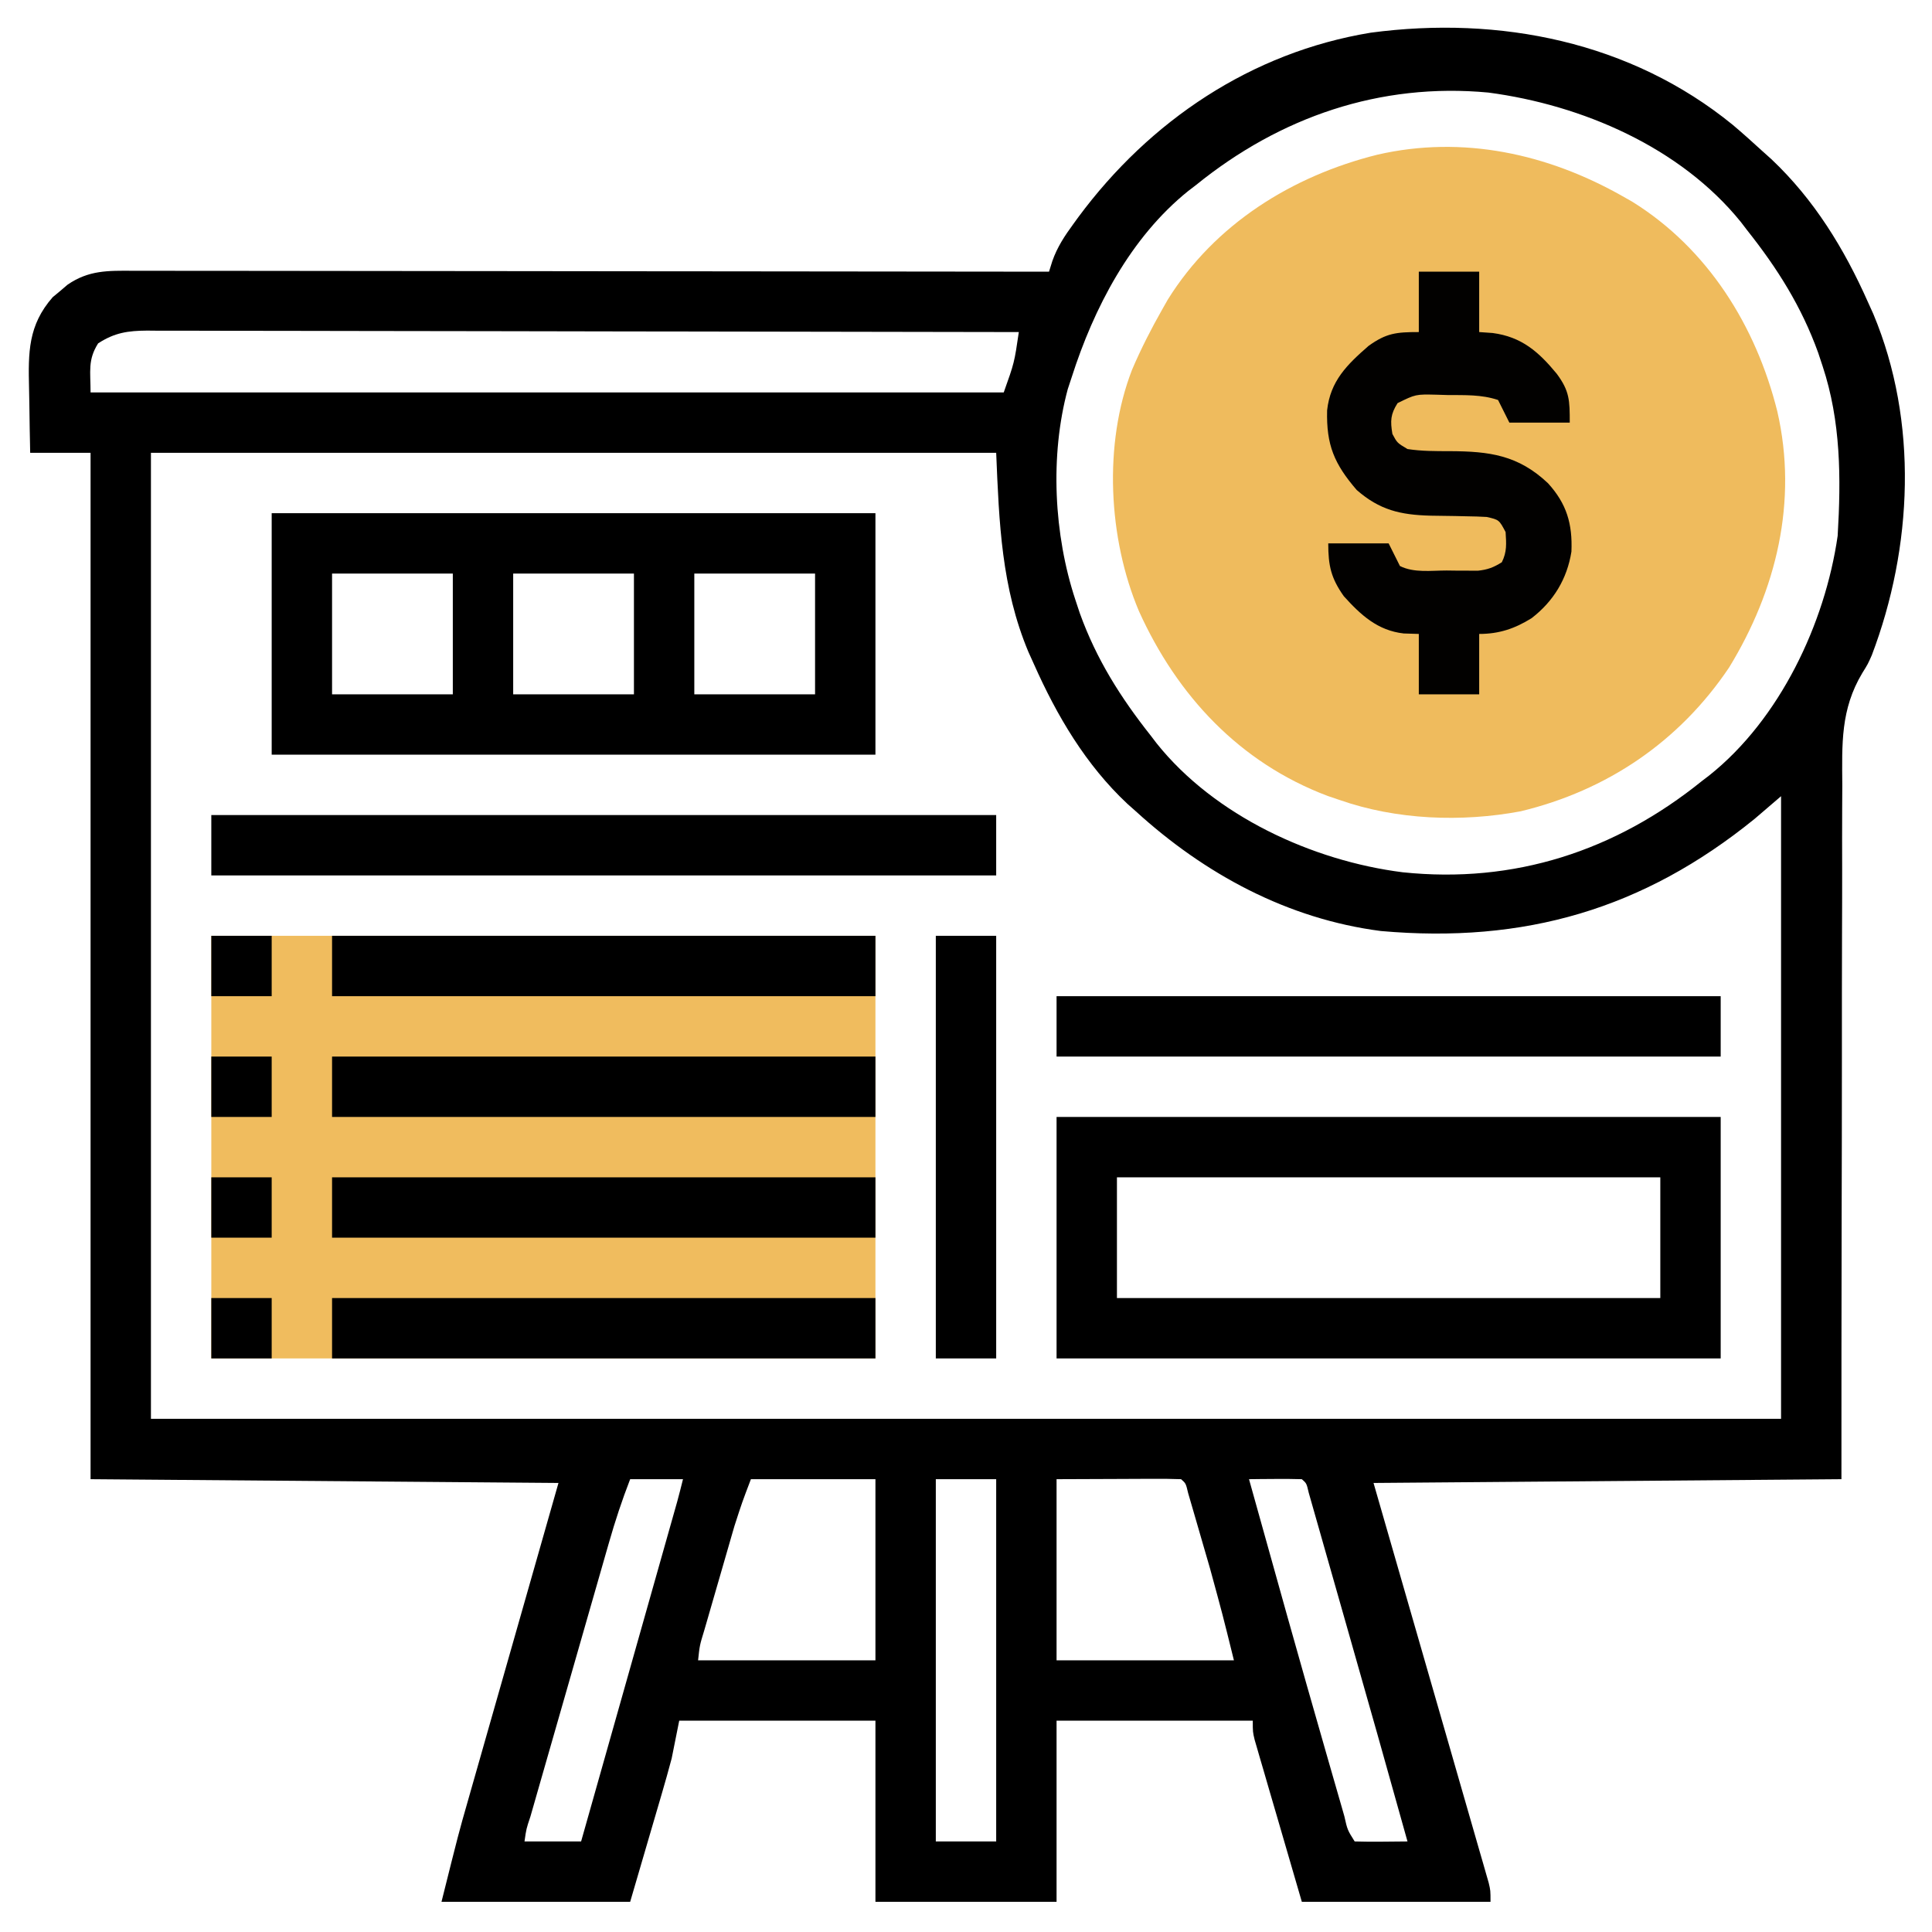
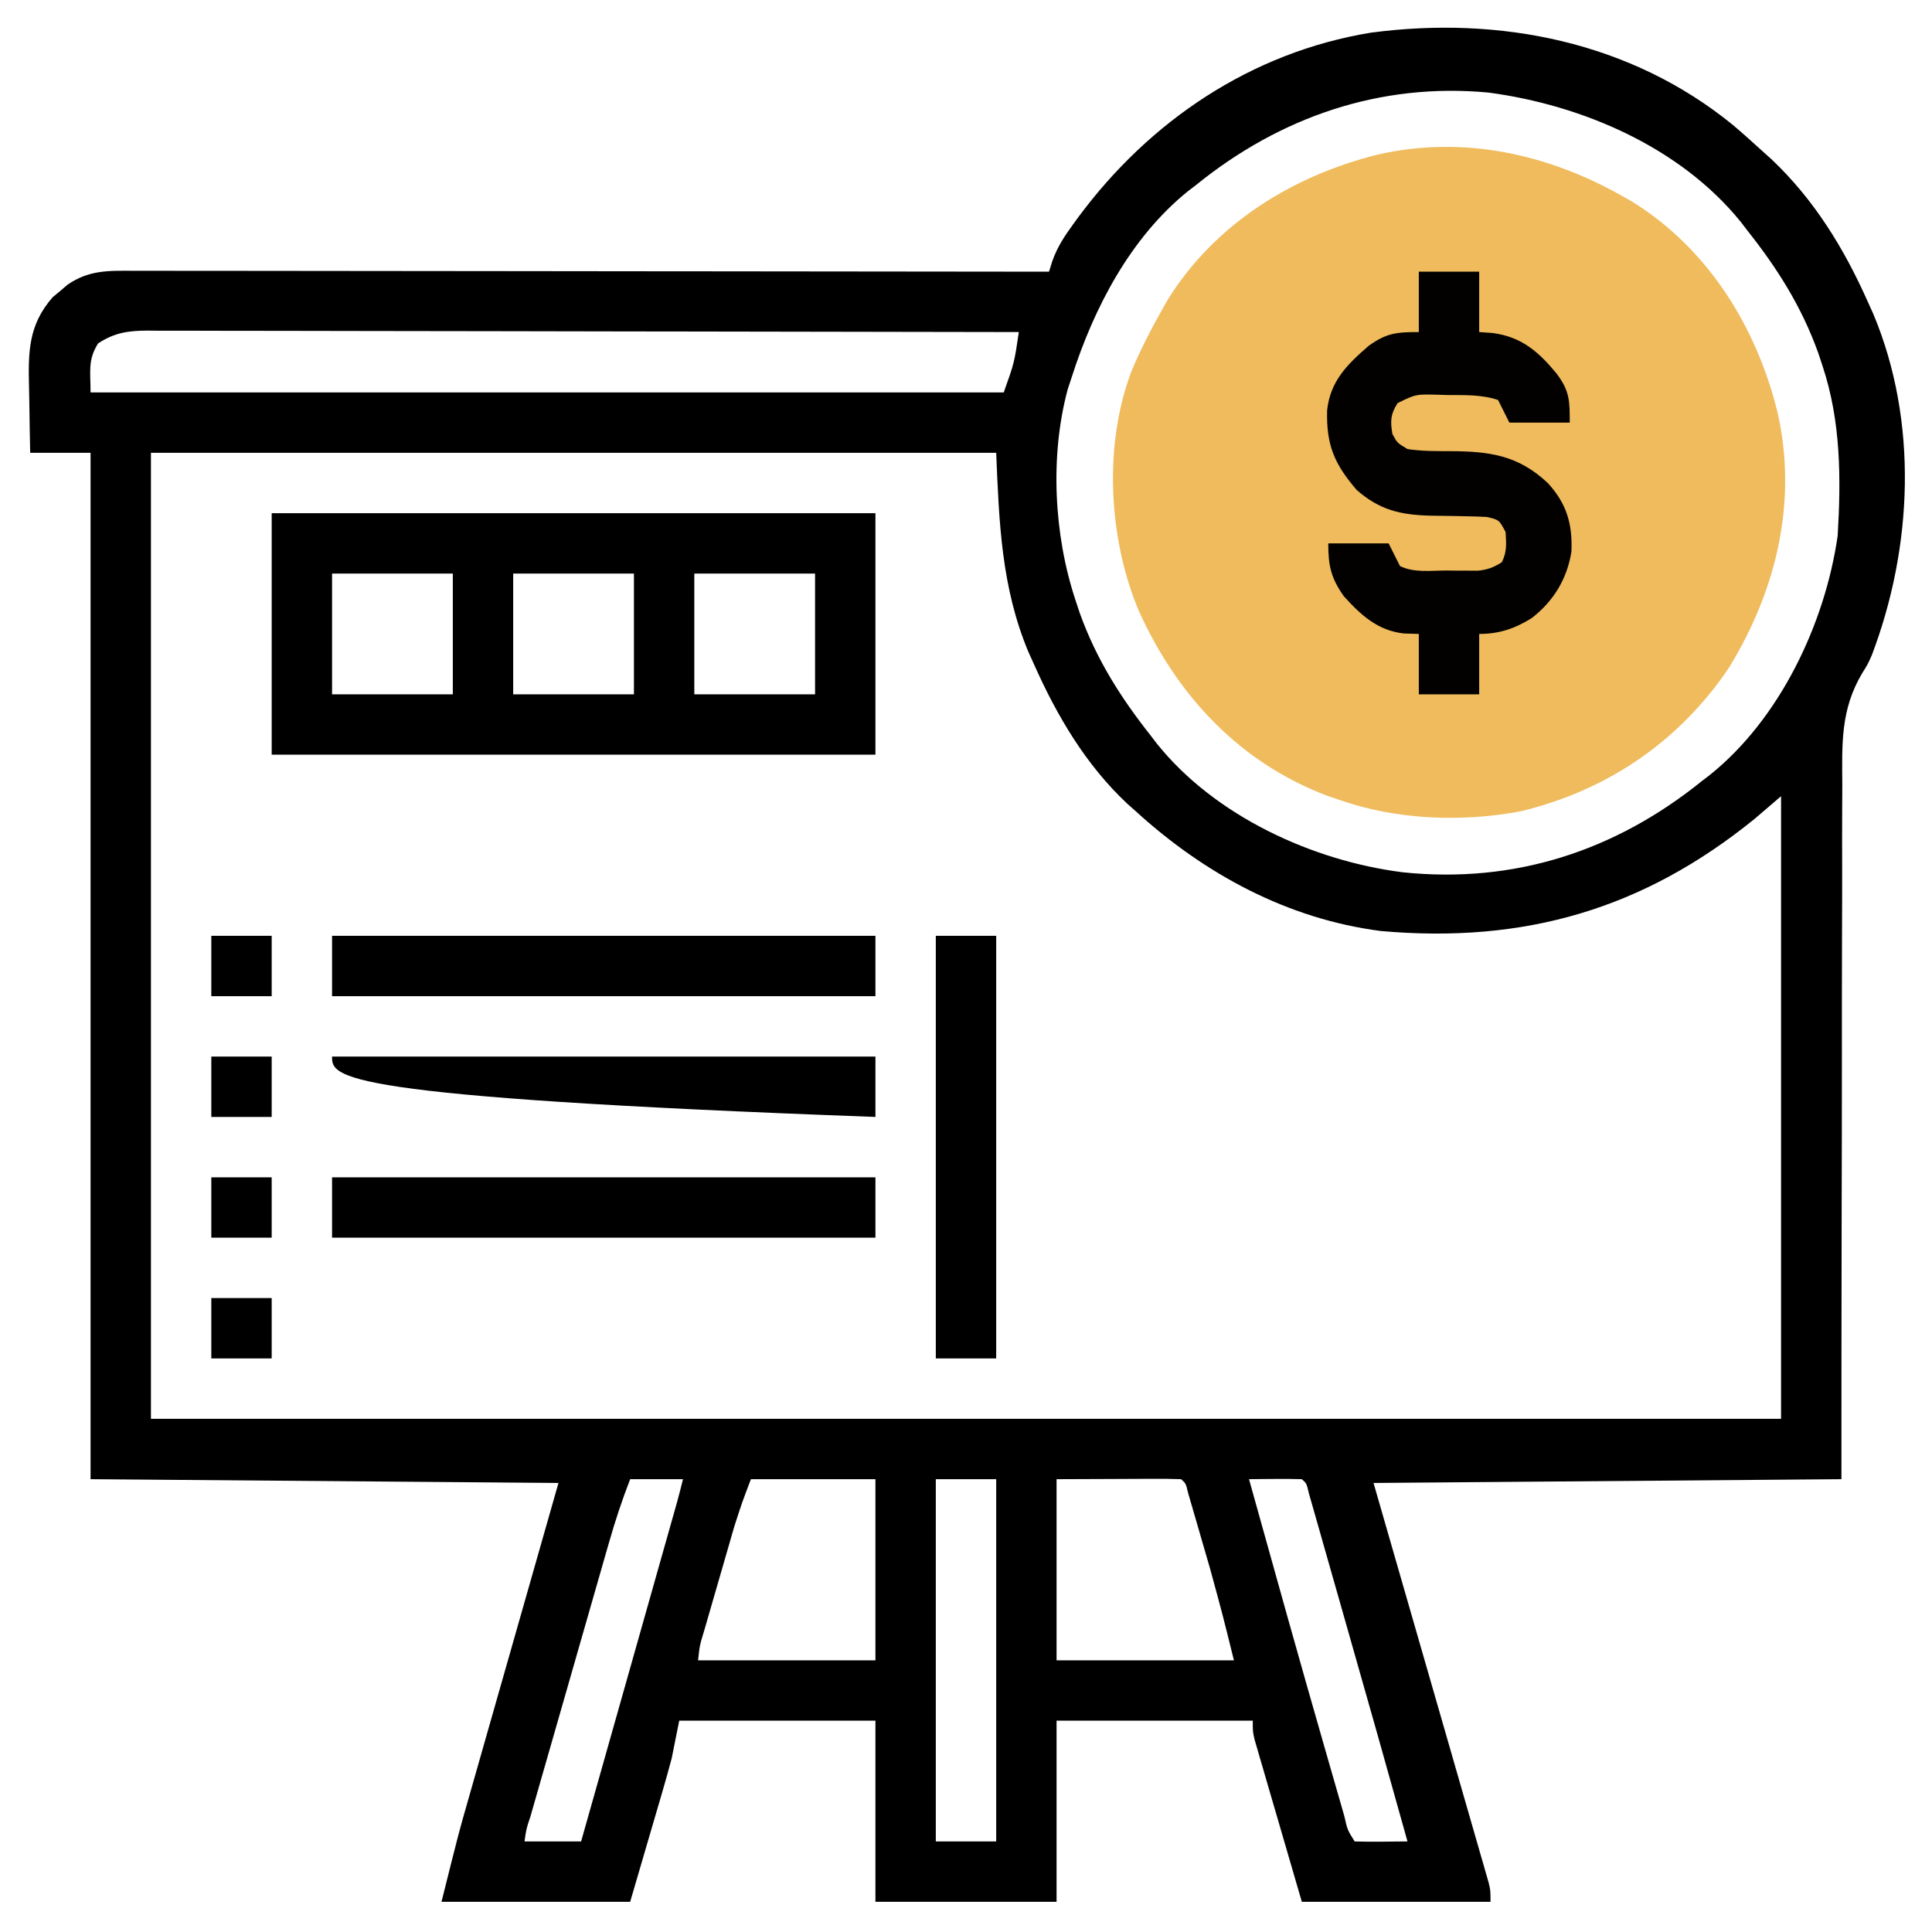
<svg xmlns="http://www.w3.org/2000/svg" width="512" height="512">
  <path d="M0 0 C2.659 2.241 5.23 4.562 7.796 6.908 C8.595 7.625 9.395 8.342 10.218 9.08 C21.545 19.765 29.516 32.781 35.796 46.908 C36.519 48.508 36.519 48.508 37.257 50.139 C49.2 78.693 47.692 111.998 36.839 140.553 C35.796 142.908 35.796 142.908 34.336 145.25 C28.542 154.911 28.949 164.096 29.023 174.997 C29.015 177.009 29.004 179.021 28.991 181.032 C28.963 186.461 28.971 191.89 28.986 197.319 C28.995 203.004 28.971 208.69 28.95 214.375 C28.916 225.127 28.912 235.879 28.919 246.631 C28.926 261.17 28.887 275.709 28.85 290.248 C28.794 313.135 28.8 336.021 28.796 358.908 C-12.124 359.238 -53.044 359.568 -95.204 359.908 C-85.006 395.318 -85.006 395.318 -74.8 430.724 C-72.832 437.566 -72.832 437.566 -71.912 440.767 C-71.268 443.007 -70.622 445.247 -69.975 447.487 C-68.996 450.875 -68.022 454.264 -67.05 457.654 C-66.759 458.655 -66.469 459.656 -66.17 460.687 C-65.909 461.598 -65.649 462.509 -65.381 463.448 C-65.152 464.241 -64.924 465.035 -64.688 465.853 C-64.204 467.908 -64.204 467.908 -64.204 470.908 C-80.704 470.908 -97.204 470.908 -114.204 470.908 C-116.349 463.545 -118.494 456.182 -120.704 448.596 C-121.383 446.274 -122.061 443.952 -122.76 441.56 C-123.294 439.722 -123.827 437.883 -124.36 436.045 C-124.781 434.611 -124.781 434.611 -125.211 433.147 C-125.475 432.234 -125.739 431.321 -126.01 430.38 C-126.241 429.587 -126.472 428.794 -126.71 427.978 C-127.204 425.908 -127.204 425.908 -127.204 422.908 C-144.364 422.908 -161.524 422.908 -179.204 422.908 C-179.204 438.748 -179.204 454.588 -179.204 470.908 C-195.044 470.908 -210.884 470.908 -227.204 470.908 C-227.204 455.068 -227.204 439.228 -227.204 422.908 C-244.364 422.908 -261.524 422.908 -279.204 422.908 C-279.864 426.208 -280.524 429.508 -281.204 432.908 C-282.037 436.021 -282.893 439.109 -283.805 442.198 C-284.02 442.934 -284.234 443.671 -284.455 444.431 C-285.241 447.133 -286.036 449.833 -286.829 452.533 C-288.603 458.597 -290.376 464.661 -292.204 470.908 C-308.704 470.908 -325.204 470.908 -342.204 470.908 C-337.609 452.528 -337.609 452.528 -335.271 444.371 C-335.003 443.428 -334.735 442.484 -334.459 441.512 C-333.611 438.529 -332.759 435.547 -331.907 432.565 C-331.375 430.695 -330.843 428.825 -330.311 426.954 C-328.361 420.105 -326.407 413.257 -324.454 406.408 C-320.081 391.063 -315.709 375.718 -311.204 359.908 C-352.124 359.578 -393.044 359.248 -435.204 358.908 C-435.204 269.148 -435.204 179.388 -435.204 86.908 C-440.484 86.908 -445.764 86.908 -451.204 86.908 C-451.296 82.639 -451.376 78.373 -451.424 74.103 C-451.444 72.654 -451.471 71.205 -451.506 69.757 C-451.726 60.349 -451.782 53.133 -445.239 45.666 C-444.588 45.127 -443.937 44.589 -443.266 44.033 C-442.618 43.479 -441.97 42.925 -441.302 42.354 C-435.706 38.499 -430.574 38.628 -423.998 38.668 C-422.96 38.666 -421.923 38.665 -420.854 38.663 C-417.373 38.659 -413.892 38.67 -410.412 38.681 C-407.918 38.682 -405.425 38.682 -402.932 38.681 C-397.561 38.68 -392.191 38.686 -386.821 38.697 C-379.056 38.713 -371.291 38.718 -363.527 38.721 C-350.929 38.725 -338.331 38.739 -325.733 38.758 C-313.496 38.776 -301.259 38.79 -289.022 38.799 C-288.268 38.799 -287.514 38.8 -286.736 38.8 C-282.952 38.803 -279.167 38.805 -275.383 38.808 C-243.99 38.829 -212.597 38.864 -181.204 38.908 C-180.915 37.985 -180.626 37.062 -180.329 36.11 C-179.018 32.381 -177.079 29.443 -174.766 26.283 C-174.325 25.676 -173.883 25.068 -173.428 24.442 C-154.523 -1.08 -127.595 -19.231 -95.938 -24.431 C-61.776 -28.974 -27.037 -22.043 0 0 Z M-142.204 15.908 C-142.908 16.447 -143.612 16.986 -144.337 17.541 C-159.633 29.865 -169.333 48.53 -175.204 66.908 C-175.716 68.463 -175.716 68.463 -176.239 70.049 C-181.004 87.691 -179.925 108.632 -174.204 125.908 C-173.818 127.072 -173.433 128.236 -173.036 129.436 C-168.633 141.646 -162.232 151.764 -154.204 161.908 C-153.701 162.567 -153.198 163.226 -152.68 163.905 C-137.335 183.108 -111.436 195.044 -87.486 198.068 C-57.926 201.161 -31.166 192.445 -8.204 173.908 C-7.55 173.408 -6.897 172.908 -6.223 172.393 C12.456 157.518 24.447 132.184 27.796 108.908 C28.706 93.578 28.649 78.563 23.796 63.908 C23.411 62.744 23.025 61.58 22.628 60.381 C18.228 48.178 11.839 38.034 3.796 27.908 C2.984 26.845 2.984 26.845 2.156 25.76 C-13.902 5.89 -39.985 -5.281 -64.743 -8.56 C-93.475 -11.267 -120.013 -2.068 -142.204 15.908 Z M-433.204 57.908 C-435.984 62.332 -435.204 65.27 -435.204 70.908 C-355.344 70.908 -275.484 70.908 -193.204 70.908 C-190.395 63.03 -190.395 63.03 -189.204 54.908 C-219.422 54.84 -249.639 54.787 -279.857 54.755 C-283.424 54.751 -286.992 54.748 -290.559 54.744 C-291.269 54.743 -291.979 54.742 -292.711 54.741 C-304.211 54.728 -315.711 54.705 -327.211 54.677 C-339.01 54.649 -350.81 54.632 -362.609 54.626 C-369.237 54.622 -375.865 54.613 -382.493 54.591 C-388.729 54.571 -394.965 54.565 -401.202 54.569 C-403.492 54.568 -405.783 54.562 -408.073 54.551 C-411.198 54.536 -414.322 54.539 -417.447 54.548 C-418.355 54.539 -419.264 54.53 -420.2 54.521 C-425.276 54.557 -428.821 55.052 -433.204 57.908 Z M-419.204 86.908 C-419.204 171.388 -419.204 255.868 -419.204 342.908 C-276.644 342.908 -134.084 342.908 12.796 342.908 C12.796 288.458 12.796 234.008 12.796 177.908 C10.486 179.888 8.176 181.868 5.796 183.908 C-23.734 207.878 -55.247 217 -93.235 213.64 C-117.98 210.458 -139.997 198.521 -158.204 181.908 C-158.93 181.265 -159.655 180.622 -160.403 179.959 C-171.436 169.643 -179.123 156.588 -185.204 142.908 C-185.927 141.309 -185.927 141.309 -186.665 139.678 C-193.82 122.571 -194.427 105.542 -195.204 86.908 C-269.124 86.908 -343.044 86.908 -419.204 86.908 Z M-292.204 358.908 C-294.362 364.476 -296.205 370.046 -297.839 375.787 C-298.084 376.635 -298.328 377.483 -298.58 378.357 C-299.378 381.132 -300.172 383.909 -300.966 386.686 C-301.522 388.623 -302.078 390.559 -302.634 392.496 C-303.795 396.539 -304.954 400.583 -306.111 404.627 C-307.598 409.823 -309.088 415.017 -310.581 420.211 C-311.727 424.202 -312.872 428.193 -314.016 432.185 C-314.566 434.102 -315.116 436.019 -315.666 437.935 C-316.431 440.602 -317.194 443.268 -317.957 445.936 C-318.3 447.132 -318.3 447.132 -318.651 448.352 C-319.733 451.581 -319.733 451.581 -320.204 454.908 C-315.254 454.908 -310.304 454.908 -305.204 454.908 C-301.83 442.982 -298.458 431.056 -295.086 419.13 C-293.52 413.592 -291.954 408.054 -290.388 402.517 C-288.876 397.174 -287.366 391.832 -285.855 386.489 C-285.279 384.449 -284.702 382.409 -284.125 380.369 C-283.317 377.516 -282.511 374.662 -281.704 371.808 C-281.465 370.962 -281.225 370.116 -280.978 369.245 C-280.648 368.075 -280.648 368.075 -280.311 366.882 C-280.12 366.207 -279.93 365.533 -279.733 364.837 C-279.193 362.869 -278.699 360.889 -278.204 358.908 C-282.824 358.908 -287.444 358.908 -292.204 358.908 Z M-260.204 358.908 C-262.548 365.061 -262.548 365.061 -264.554 371.273 C-264.884 372.404 -264.884 372.404 -265.221 373.557 C-265.446 374.341 -265.671 375.124 -265.903 375.932 C-266.143 376.759 -266.383 377.587 -266.63 378.439 C-267.132 380.171 -267.631 381.904 -268.13 383.637 C-268.896 386.298 -269.668 388.957 -270.44 391.615 C-270.928 393.304 -271.416 394.993 -271.903 396.682 C-272.134 397.478 -272.365 398.273 -272.604 399.093 C-273.78 402.939 -273.78 402.939 -274.204 406.908 C-258.694 406.908 -243.184 406.908 -227.204 406.908 C-227.204 391.068 -227.204 375.228 -227.204 358.908 C-238.094 358.908 -248.984 358.908 -260.204 358.908 Z M-211.204 358.908 C-211.204 390.588 -211.204 422.268 -211.204 454.908 C-205.924 454.908 -200.644 454.908 -195.204 454.908 C-195.204 423.228 -195.204 391.548 -195.204 358.908 C-200.484 358.908 -205.764 358.908 -211.204 358.908 Z M-179.204 358.908 C-179.204 374.748 -179.204 390.588 -179.204 406.908 C-163.694 406.908 -148.184 406.908 -132.204 406.908 C-135.22 394.703 -135.22 394.703 -138.528 382.6 C-138.72 381.937 -138.912 381.274 -139.109 380.591 C-139.503 379.231 -139.899 377.871 -140.296 376.512 C-140.906 374.421 -141.509 372.328 -142.112 370.235 C-142.5 368.898 -142.889 367.561 -143.278 366.225 C-143.624 365.033 -143.971 363.842 -144.328 362.614 C-144.941 360.019 -144.941 360.019 -146.204 358.908 C-148.652 358.82 -151.072 358.793 -153.52 358.811 C-154.168 358.812 -154.816 358.813 -155.483 358.814 C-157.911 358.819 -160.339 358.833 -162.766 358.846 C-168.191 358.867 -173.615 358.887 -179.204 358.908 Z M-128.204 358.908 C-121.464 383.126 -114.703 407.337 -107.748 431.494 C-107.177 433.479 -106.606 435.465 -106.037 437.451 C-105.246 440.21 -104.45 442.968 -103.653 445.725 C-103.418 446.545 -103.184 447.366 -102.942 448.211 C-102.124 451.851 -102.124 451.851 -100.204 454.908 C-97.851 454.981 -95.496 454.992 -93.141 454.971 C-90.829 454.95 -88.516 454.929 -86.204 454.908 C-91.478 435.977 -96.833 417.069 -102.222 398.17 C-103.139 394.953 -104.054 391.736 -104.968 388.518 C-106.088 384.572 -107.212 380.627 -108.338 376.683 C-108.762 375.193 -109.186 373.704 -109.608 372.214 C-110.191 370.159 -110.778 368.105 -111.365 366.051 C-111.697 364.885 -112.029 363.719 -112.371 362.518 C-112.953 360.007 -112.953 360.007 -114.204 358.908 C-116.557 358.836 -118.912 358.825 -121.266 358.846 C-122.557 358.855 -123.847 358.864 -125.177 358.873 C-126.176 358.885 -127.175 358.896 -128.204 358.908 Z " fill="#000000" transform="translate(459.204,33.092)" />
  <path d="M0 0 C0.852 0.483 1.704 0.967 2.582 1.465 C22.608 13.913 35.364 34.422 41 57 C46.505 80.913 40.732 104.447 28.242 124.875 C15.051 144.509 -4.066 157.47 -27 163 C-42.7 165.939 -59.909 165.285 -75 160 C-76.036 159.649 -77.073 159.299 -78.141 158.938 C-101.488 150.136 -118.014 132.391 -128.159 109.987 C-136.313 90.729 -137.615 65.633 -130 46 C-127.652 40.489 -124.955 35.208 -122 30 C-121.517 29.148 -121.033 28.296 -120.535 27.418 C-108.087 7.392 -87.578 -5.364 -65 -11 C-42.313 -16.223 -19.781 -11.222 0 0 Z " fill="#EFBB5D" transform="translate(430,52)" />
-   <path d="M0 0 C58.08 0 116.16 0 176 0 C176 36.96 176 73.92 176 112 C117.92 112 59.84 112 0 112 C0 75.04 0 38.08 0 0 Z " fill="#F0BC5E" transform="translate(56,248)" />
  <path d="M0 0 C52.8 0 105.6 0 160 0 C160 21.12 160 42.24 160 64 C107.2 64 54.4 64 0 64 C0 42.88 0 21.76 0 0 Z M16 16 C16 26.56 16 37.12 16 48 C26.56 48 37.12 48 48 48 C48 37.44 48 26.88 48 16 C37.44 16 26.88 16 16 16 Z M64 16 C64 26.56 64 37.12 64 48 C74.56 48 85.12 48 96 48 C96 37.44 96 26.88 96 16 C85.44 16 74.88 16 64 16 Z M112 16 C112 26.56 112 37.12 112 48 C122.56 48 133.12 48 144 48 C144 37.44 144 26.88 144 16 C133.44 16 122.88 16 112 16 Z " fill="#000000" transform="translate(72,136)" />
-   <path d="M0 0 C58.08 0 116.16 0 176 0 C176 21.12 176 42.24 176 64 C117.92 64 59.84 64 0 64 C0 42.88 0 21.76 0 0 Z M16 16 C16 26.56 16 37.12 16 48 C63.52 48 111.04 48 160 48 C160 37.44 160 26.88 160 16 C112.48 16 64.96 16 16 16 Z " fill="#000000" transform="translate(280,296)" />
  <path d="M0 0 C5.28 0 10.56 0 16 0 C16 5.28 16 10.56 16 16 C17.176 16.082 18.351 16.165 19.562 16.25 C27.268 17.267 31.762 21.237 36.555 27.051 C39.966 31.652 40 34.113 40 40 C34.72 40 29.44 40 24 40 C23.01 38.02 22.02 36.04 21 34 C16.561 32.52 12.213 32.734 7.562 32.688 C6.608 32.658 5.653 32.629 4.67 32.6 C-0.825 32.474 -0.825 32.474 -5.629 34.832 C-7.51 37.806 -7.576 39.546 -7 43 C-5.734 45.373 -5.734 45.373 -3 47 C0.743 47.578 4.469 47.56 8.25 47.562 C18.748 47.609 26.32 48.596 34.234 56.059 C39.192 61.51 40.751 66.844 40.445 74.191 C39.298 81.43 35.684 87.358 29.898 91.816 C25.453 94.588 21.294 96 16 96 C16 101.28 16 106.56 16 112 C10.72 112 5.44 112 0 112 C0 106.72 0 101.44 0 96 C-1.32 95.959 -2.64 95.918 -4 95.875 C-10.898 95.105 -15.355 91.009 -19.875 86 C-23.286 81.184 -24 77.9 -24 72 C-18.72 72 -13.44 72 -8 72 C-7.01 73.98 -6.02 75.96 -5 78 C-1.258 79.871 3.258 79.185 7.375 79.188 C8.334 79.2 9.293 79.212 10.281 79.225 C11.207 79.227 12.132 79.228 13.086 79.23 C13.932 79.235 14.778 79.239 15.65 79.243 C18.223 78.977 19.822 78.378 22 77 C23.386 74.229 23.188 72.067 23 69 C21.278 65.752 21.278 65.752 18 65 C16.248 64.897 14.493 64.845 12.738 64.824 C11.701 64.8 10.664 64.777 9.596 64.752 C7.427 64.709 5.257 64.678 3.088 64.658 C-4.921 64.446 -10.377 63.163 -16.461 57.852 C-22.406 50.936 -24.537 45.926 -24.301 36.738 C-23.446 28.954 -19.032 24.654 -13.316 19.664 C-8.606 16.28 -5.975 16 0 16 C0 10.72 0 5.44 0 0 Z " fill="#020100" transform="translate(376,72)" />
-   <path d="M0 0 C68.64 0 137.28 0 208 0 C208 5.28 208 10.56 208 16 C139.36 16 70.72 16 0 16 C0 10.72 0 5.44 0 0 Z " fill="#000000" transform="translate(56,216)" />
-   <path d="M0 0 C58.08 0 116.16 0 176 0 C176 5.28 176 10.56 176 16 C117.92 16 59.84 16 0 16 C0 10.72 0 5.44 0 0 Z " fill="#000000" transform="translate(280,264)" />
-   <path d="M0 0 C47.52 0 95.04 0 144 0 C144 5.28 144 10.56 144 16 C96.48 16 48.96 16 0 16 C0 10.72 0 5.44 0 0 Z " fill="#000000" transform="translate(88,344)" />
  <path d="M0 0 C47.52 0 95.04 0 144 0 C144 5.28 144 10.56 144 16 C96.48 16 48.96 16 0 16 C0 10.72 0 5.44 0 0 Z " fill="#000000" transform="translate(88,312)" />
-   <path d="M0 0 C47.52 0 95.04 0 144 0 C144 5.28 144 10.56 144 16 C96.48 16 48.96 16 0 16 C0 10.72 0 5.44 0 0 Z " fill="#000000" transform="translate(88,280)" />
+   <path d="M0 0 C47.52 0 95.04 0 144 0 C144 5.28 144 10.56 144 16 C0 10.72 0 5.44 0 0 Z " fill="#000000" transform="translate(88,280)" />
  <path d="M0 0 C47.52 0 95.04 0 144 0 C144 5.28 144 10.56 144 16 C96.48 16 48.96 16 0 16 C0 10.72 0 5.44 0 0 Z " fill="#000000" transform="translate(88,248)" />
  <path d="M0 0 C5.28 0 10.56 0 16 0 C16 36.96 16 73.92 16 112 C10.72 112 5.44 112 0 112 C0 75.04 0 38.08 0 0 Z " fill="#000000" transform="translate(248,248)" />
  <path d="M0 0 C5.28 0 10.56 0 16 0 C16 5.28 16 10.56 16 16 C10.72 16 5.44 16 0 16 C0 10.72 0 5.44 0 0 Z " fill="#000000" transform="translate(56,344)" />
  <path d="M0 0 C5.28 0 10.56 0 16 0 C16 5.28 16 10.56 16 16 C10.72 16 5.44 16 0 16 C0 10.72 0 5.44 0 0 Z " fill="#000000" transform="translate(56,312)" />
  <path d="M0 0 C5.28 0 10.56 0 16 0 C16 5.28 16 10.56 16 16 C10.72 16 5.44 16 0 16 C0 10.72 0 5.44 0 0 Z " fill="#000000" transform="translate(56,280)" />
  <path d="M0 0 C5.28 0 10.56 0 16 0 C16 5.28 16 10.56 16 16 C10.72 16 5.44 16 0 16 C0 10.72 0 5.44 0 0 Z " fill="#000000" transform="translate(56,248)" />
</svg>